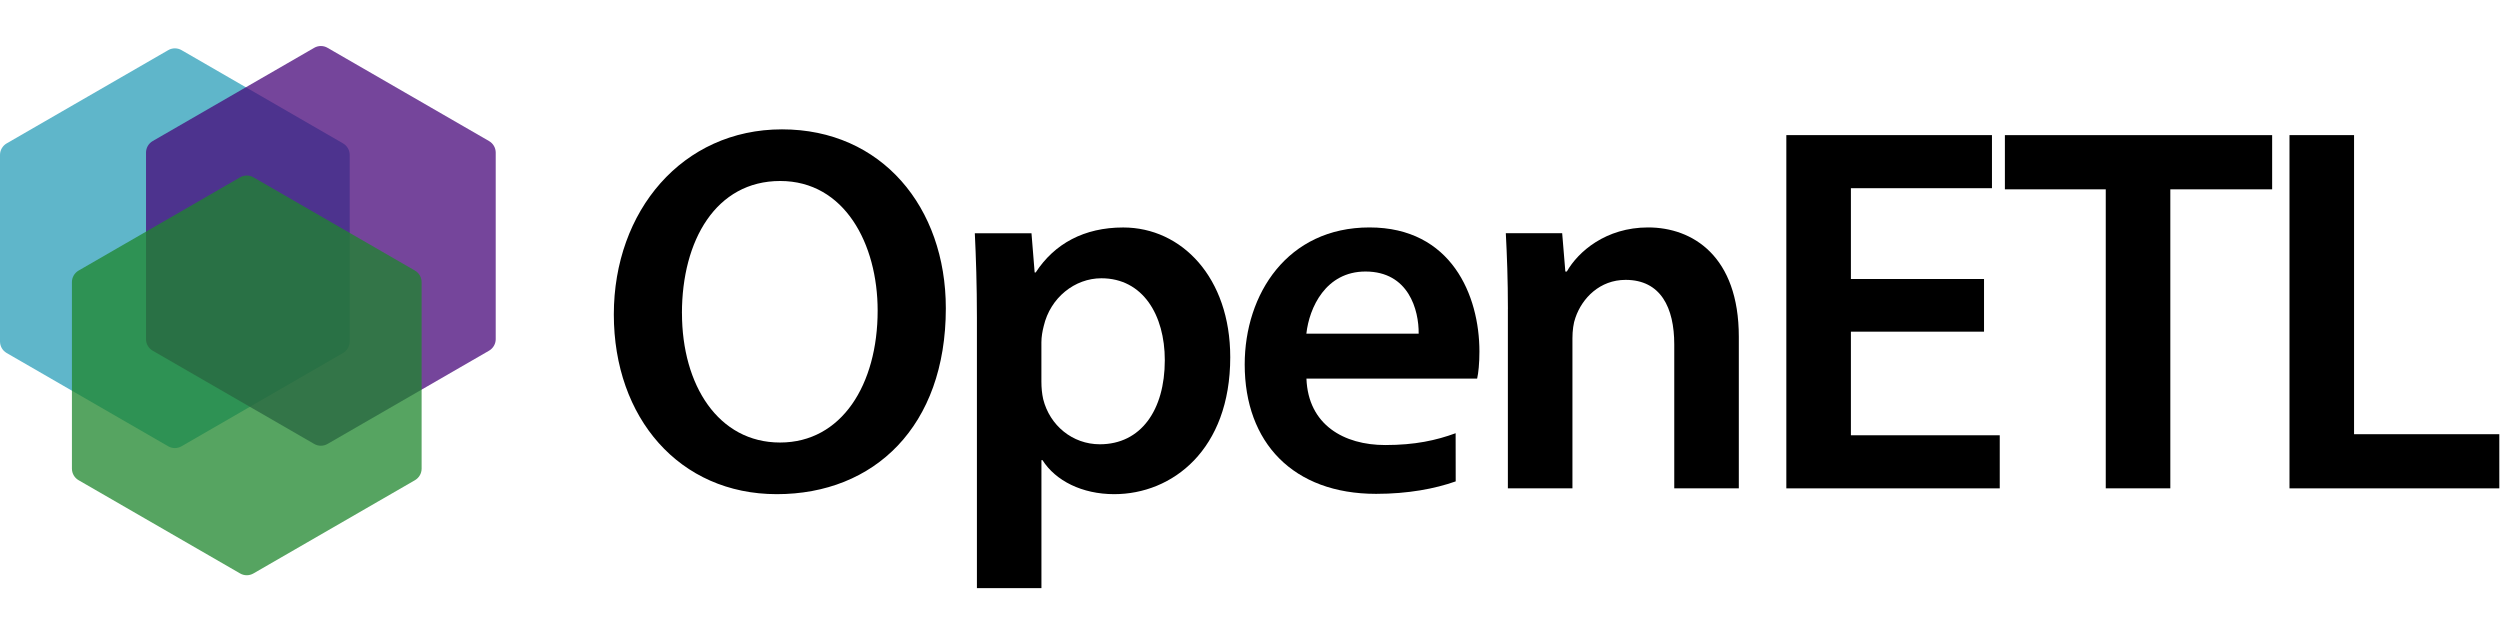
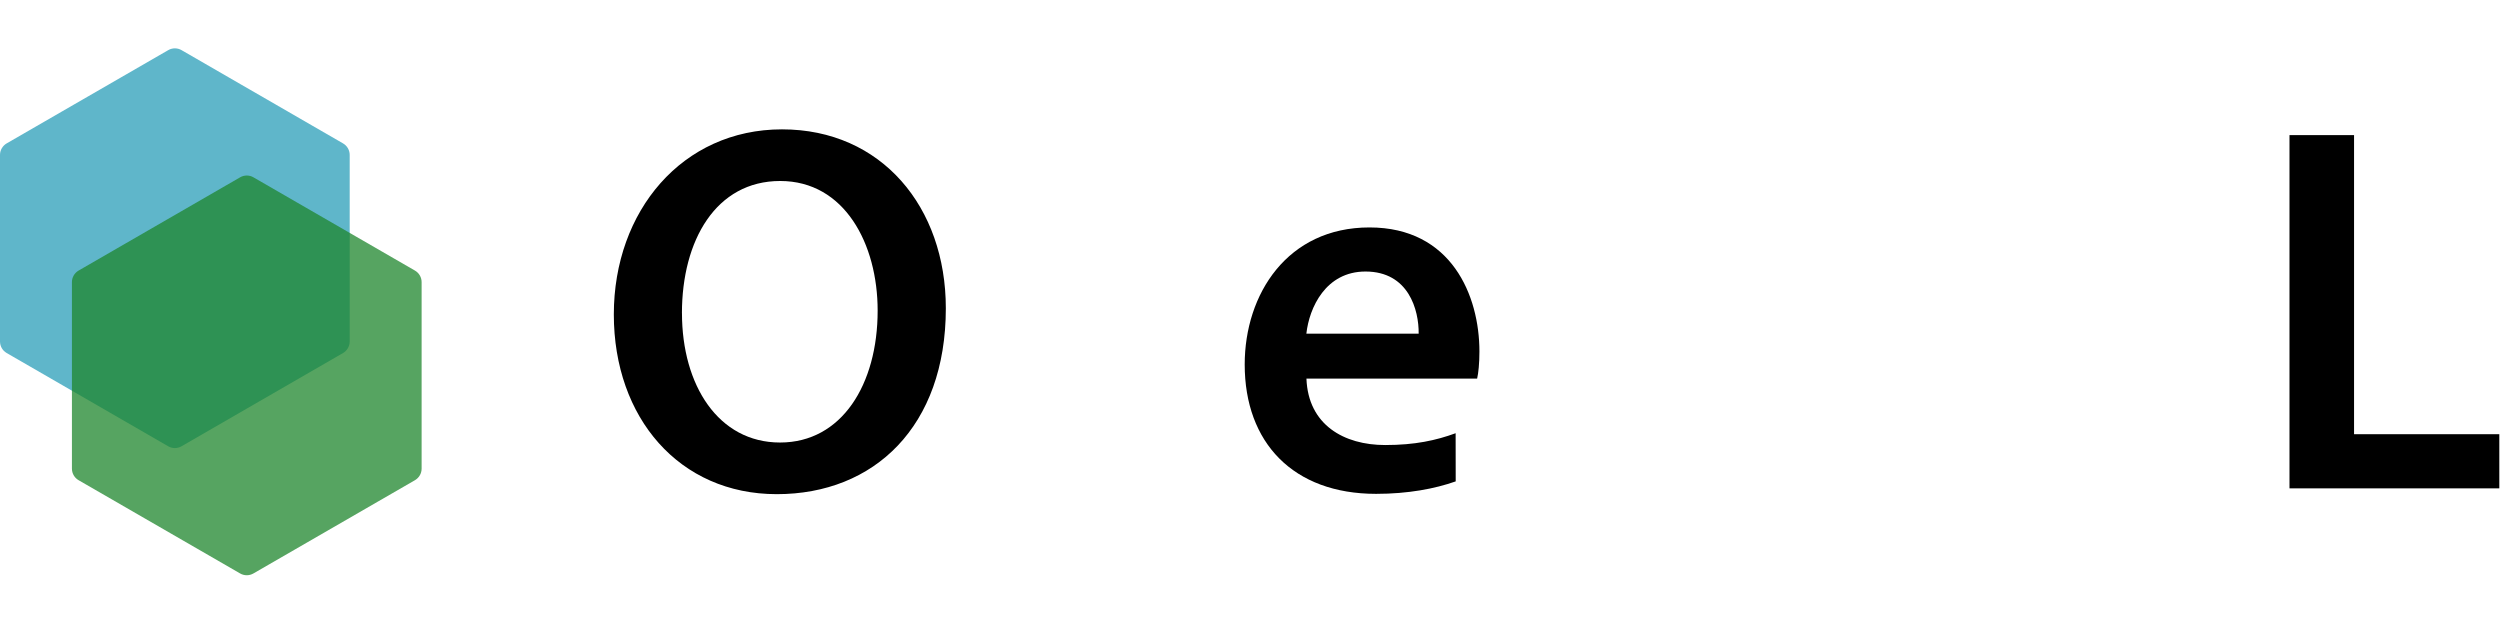
<svg xmlns="http://www.w3.org/2000/svg" id="Camada_1" data-name="Camada 1" viewBox="0 0 655.56 163">
  <defs>
    <style>
      .cls-1 {
        fill: #47077a;
      }

      .cls-1, .cls-2, .cls-3 {
        opacity: .75;
      }

      .cls-2 {
        fill: #2a9eb8;
      }

      .cls-3 {
        fill: #1e852d;
      }
    </style>
  </defs>
  <g>
    <path d="M248.02,80.82c0,31.02-18.8,48.76-44.33,48.76s-42.73-19.99-42.73-47.12,17.97-48.54,44.1-48.54,42.96,20.42,42.96,46.9ZM178.83,82.12c0,18.9,9.55,33.92,25.72,33.92s25.59-15.21,25.59-34.59c0-17.48-8.67-33.99-25.55-33.99s-25.77,15.63-25.77,34.66Z" />
-     <path d="M256.17,154.23v-70.89c0-8.68-.25-15.88-.55-22.18h14.86l.83,10.28h.28c4.92-7.55,12.71-11.79,22.94-11.79,15.34,0,28.07,13.14,28.07,34.02,0,24.27-15.19,35.91-30.43,35.91-8.42,0-15.39-3.52-18.81-8.93h-.27v33.58h-16.91ZM273.08,100.06c0,1.63.15,3.18.47,4.61,1.72,6.88,7.67,11.83,14.86,11.83,10.73,0,17.03-8.92,17.03-22.05,0-11.85-5.76-21.48-16.64-21.48-6.96,0-13.38,5.08-15.11,12.53-.35,1.36-.61,2.85-.61,4.27v10.29Z" />
    <path d="M381.72,126.23c-5.46,1.93-12.51,3.27-20.88,3.27-21.72,0-34.45-13.42-34.45-33.92,0-18.47,11.2-35.94,32.72-35.94s28.83,17.88,28.83,32.54c0,3.15-.27,5.66-.6,7.1h-44.76c.45,12.13,9.83,17.42,20.66,17.42,7.78,0,13.35-1.22,18.46-3.1M372.01,87.5c.07-6.2-2.62-16.3-13.95-16.3-10.41,0-14.75,9.46-15.5,16.3h29.45Z" />
-     <path d="M395.41,81.05c0-7.73-.25-14.1-.55-19.9h14.78l.83,10.05h.39c2.96-5.19,10.21-11.56,21.32-11.56,11.66,0,23.78,7.51,23.78,28.68v39.74h-16.93v-37.75c0-9.6-3.52-16.92-12.76-16.92-6.74,0-11.39,4.75-13.16,9.93-.52,1.38-.78,3.44-.78,5.37v39.37h-16.93v-47.01Z" />
-     <path d="M520.26,86.97h-34.91v27.17h39.03v13.92h-55.96V35.43h53.92v13.92h-36.99v23.81h34.91v13.8Z" />
-     <path d="M552.18,49.65h-26.45v-14.22h70.08v14.22h-26.7v78.41h-16.93V49.65Z" />
    <path d="M600.36,35.43h16.93v78.43h38.09v14.2h-55.02V35.43Z" />
  </g>
  <path class="cls-2" d="M0,40.63v48.91c0,1.25.67,2.41,1.75,3.03l42.35,24.45c1.08.63,2.42.63,3.5,0l42.35-24.45c1.08-.63,1.75-1.78,1.75-3.03v-48.91c0-1.25-.67-2.41-1.75-3.03L47.61,13.15c-1.08-.63-2.42-.63-3.5,0L1.75,37.6C.67,38.23,0,39.38,0,40.63Z" />
-   <path class="cls-1" d="M38.29,40.02v48.91c0,1.25.67,2.41,1.75,3.03l42.35,24.45c1.08.63,2.42.63,3.5,0l42.35-24.45c1.08-.63,1.75-1.78,1.75-3.03v-48.91c0-1.25-.67-2.41-1.75-3.03l-42.35-24.45c-1.08-.63-2.42-.63-3.5,0l-42.35,24.45c-1.08.63-1.75,1.78-1.75,3.03Z" />
  <path class="cls-3" d="M18.86,73.98v48.91c0,1.25.67,2.41,1.75,3.03l42.35,24.45c1.08.63,2.42.63,3.5,0l42.35-24.45c1.08-.63,1.75-1.78,1.75-3.03v-48.91c0-1.25-.67-2.41-1.75-3.03l-42.35-24.45c-1.08-.63-2.42-.63-3.5,0l-42.35,24.45c-1.08.63-1.75,1.78-1.75,3.03Z" />
</svg>